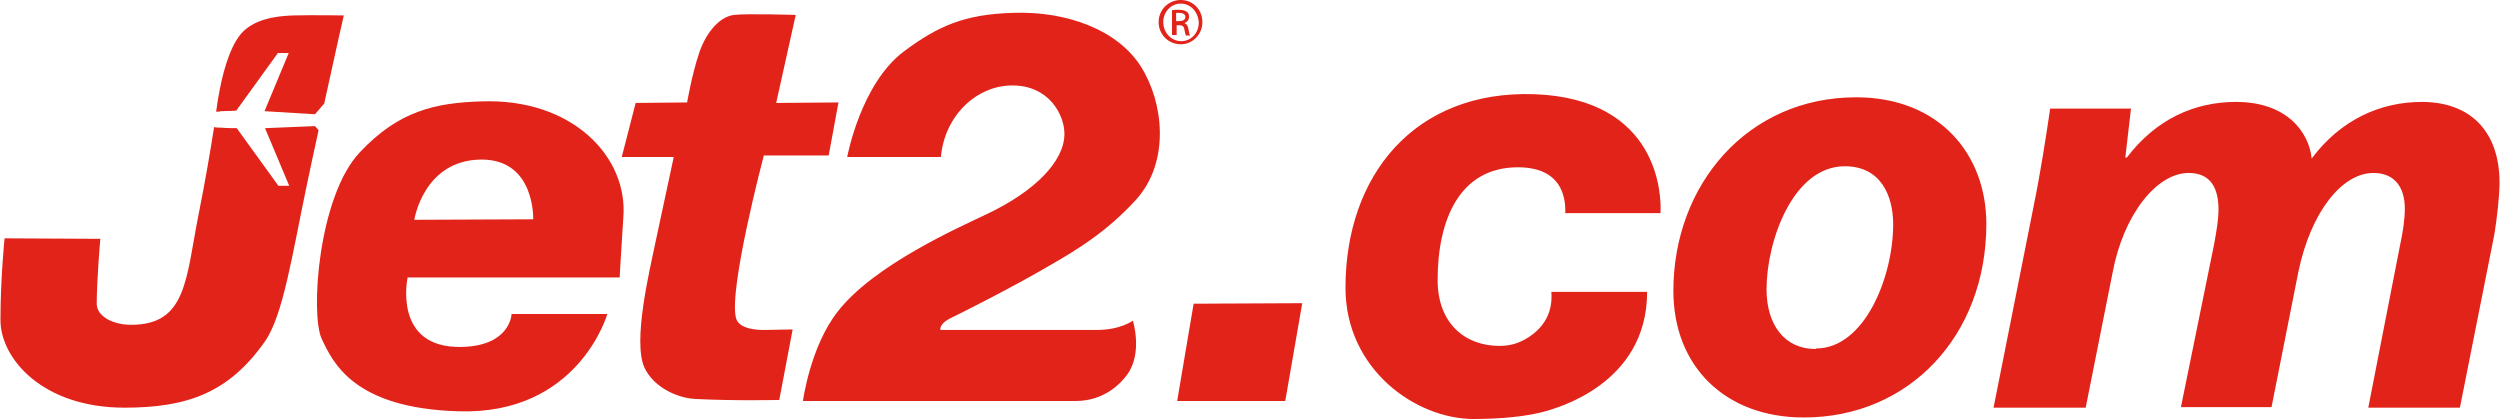
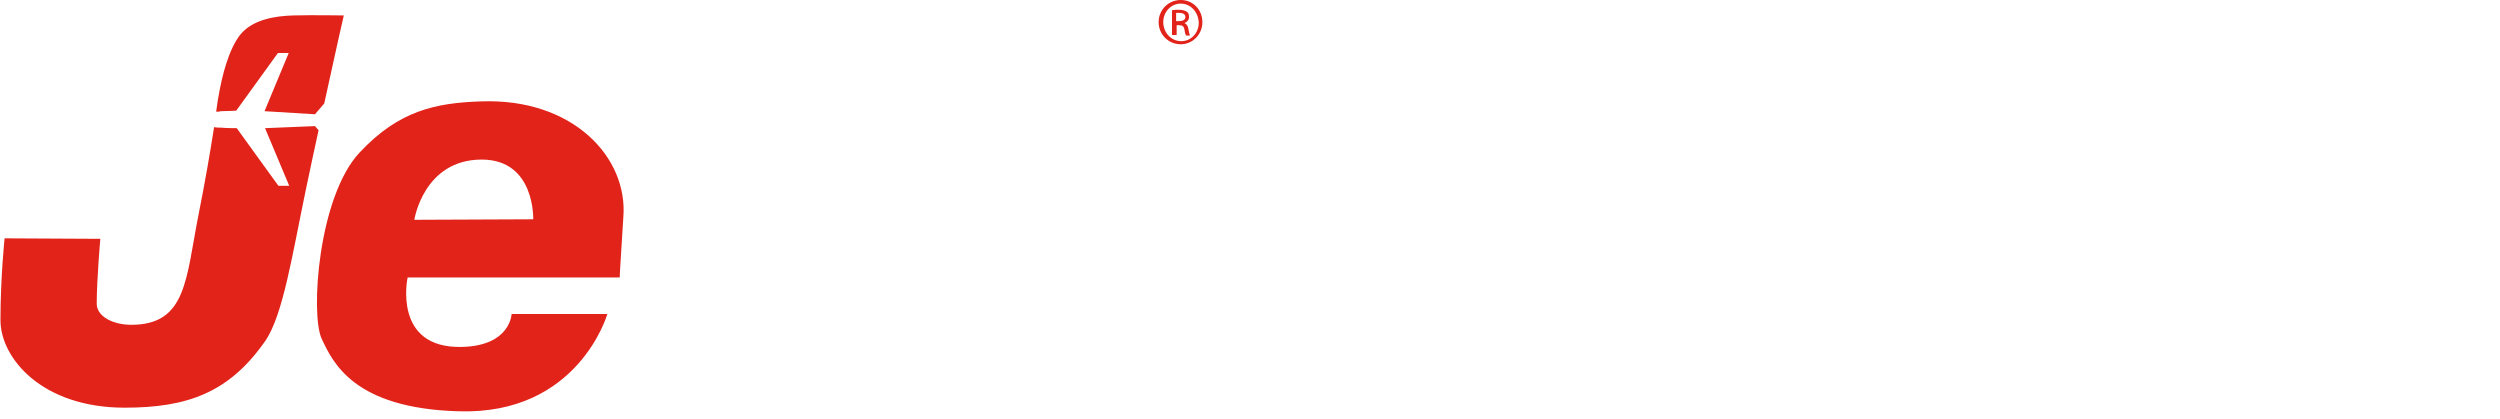
<svg xmlns="http://www.w3.org/2000/svg" viewBox="0 0 485.5 81.4" width="2500" height="419">
  <g fill="#e2231a">
-     <path d="M123.4 20l-2.7 10.5h10.1l-3.6 16.8c-1.1 5.3-4.4 19-2.1 24.1 1.7 3.7 6.2 5.9 9.8 6.1 7.4.4 16.4.2 16.4.2l2.6-13.7-5.5.1s-4.9.2-5.5-2.3c-1.5-5.5 5.4-31.6 5.4-31.6h12.6l1.9-10.3-12.1.1 3.8-17.1s-9.7-.3-12 0c-3.2.4-5.7 4.1-6.8 7.5-1.4 4.2-2.3 9.5-2.3 9.5zM155.9 77.9s1.4-10.5 6.7-17.3c7-9.1 23.6-16.4 28.8-18.9 9.6-4.5 15.3-10.4 15.3-15.7 0-3.7-3-9.4-10.1-9.4s-13.2 6-13.9 13.9h-18.2s2.6-14.2 11-20.5c6.7-5 11.8-7.2 21.1-7.5 10.5-.4 20.5 3.3 25 10.5 4.4 7 5.6 18.4-.9 25.7-5.8 6.4-11.7 9.9-16.9 12.9-7 4.1-16.5 8.9-19.2 10.2-2.3 1.1-2 2.3-2 2.3H213c4.6 0 7-1.8 7-1.8s2 6.4-1.2 10.6c-1.1 1.5-4.3 5-9.9 5zM228.6 77.9l3.2-18.9 21.1-.1-3.3 19zM319.9 56.7c0 18.1-18 22.6-19.4 23.1-3.7 1.1-9 1.6-14.3 1.6-11.2 0-24.9-9.6-24.9-25.5 0-21.8 13.4-38.4 36.7-37.6 24.2.9 24.7 19.6 24.5 23.1H304c0-1.4.4-8.9-9.2-8.9-11.4 0-15.6 10.3-15.6 21.9 0 8.5 5.4 12.8 12 12.8 2.5 0 4.1-.7 5.7-1.7 4.6-3 4.5-7.1 4.4-8.8zM350.3 81.1c-15.2 0-25.3-9.9-25.3-24.6 0-20.6 14.4-37.6 35.5-37.6 16.1 0 25.3 11 25.3 24.6 0 21.7-15 37.6-35.4 37.6zm2.4-13.4c9.5 0 15-14 15-24.1 0-5.6-2.4-11.3-9.4-11.3-10.1 0-15.2 14.6-15.2 23.9 0 6.9 3.5 11.6 9.5 11.6h.1zM387.2 79.2L395 40c1.5-7.4 2.4-13.6 3.2-18.9h15.7l-1.1 9.5h.3c5.7-7.5 13.2-10.8 21.2-10.8 9.9 0 14.2 5.9 14.7 11 5.6-7.5 13.3-11 21.4-11 9.5 0 15.1 5.8 15.1 15.7 0 2.4-.5 7-1 10l-6.7 33.7H460l6.2-31.7c.5-2.3.9-4.8.9-7 0-4-1.9-6.9-6.1-6.9-6.1 0-12.2 7.6-14.6 19.3l-5.2 26.2h-17.6l6.5-31.9c.4-2.3.8-4.5.8-6.5 0-4-1.4-7.1-5.8-7.1-6.2 0-12.7 8.1-14.8 19.5l-5.2 26.1z" />
    <path d="M93.3 19.7c-8.8.3-15.9 1.8-23.5 9.9-8.1 8.6-9.6 31.5-7.4 36.2s6.3 13.5 26.5 14.1c23.4.8 29-18.9 29-18.9H99.3s-.2 6.2-9.7 6.4c-13.5.3-10.5-13.5-10.5-13.5h41.2s0-.8.7-11.6c1-11.7-9.8-23.3-27.7-22.6m10.2 22.9l-23.1.1S82.2 31 93.5 31c10.4 0 10 11.6 10 11.6M56.9 3c-3.6.1-7.8.8-10.2 3.6-2.4 2.9-3.7 8.4-4.3 11.9-.2.9-.3 2-.5 3.2.4 0 .7 0 .9-.1.9 0 3-.1 3-.1l8.1-11.2H56l-4.7 11.3 9.8.6 1.8-2.1C65 10.4 66.7 3 66.7 3s-6.2-.1-9.8 0m-5.5 21.9l4.7 11.2H54l-8.1-11.2s-2.2 0-3-.1c-.4 0-.9 0-1.4-.1-.7 4.5-1.7 10.4-3 16.9-2.5 12.6-2.3 21.5-13.1 21.5-3.5 0-6.7-1.6-6.7-4.1 0-4.6.7-12.6.7-12.6L.8 46.3S0 54 0 62.2c0 7.4 8.1 17 24.1 17 12.2 0 20.3-2.9 27.3-12.9 3.5-5 5.3-16.9 8-29.8.8-3.8 1.6-7.6 2.4-11.2l-.7-.8zM229.3 0c2.4 0 4.2 1.9 4.2 4.3s-1.9 4.3-4.2 4.3c-2.4 0-4.3-1.9-4.3-4.3s1.9-4.3 4.3-4.3zm0 .7c-1.9 0-3.4 1.6-3.4 3.6s1.5 3.7 3.5 3.7c1.9 0 3.4-1.6 3.4-3.6-.1-2.1-1.6-3.7-3.5-3.7zm-.9 6.1h-.8V2c.4-.1.8-.1 1.4-.1.7 0 1.2.2 1.5.4s.4.5.4 1c0 .6-.4 1-.9 1.2.4.1.7.5.8 1.2s.2 1 .3 1.2h-.8c-.1-.2-.2-.6-.3-1.2s-.4-.8-1-.8h-.5v1.9zm0-2.7h.6c.6 0 1.2-.2 1.2-.8 0-.4-.3-.8-1.2-.8h-.6z" />
  </g>
</svg>